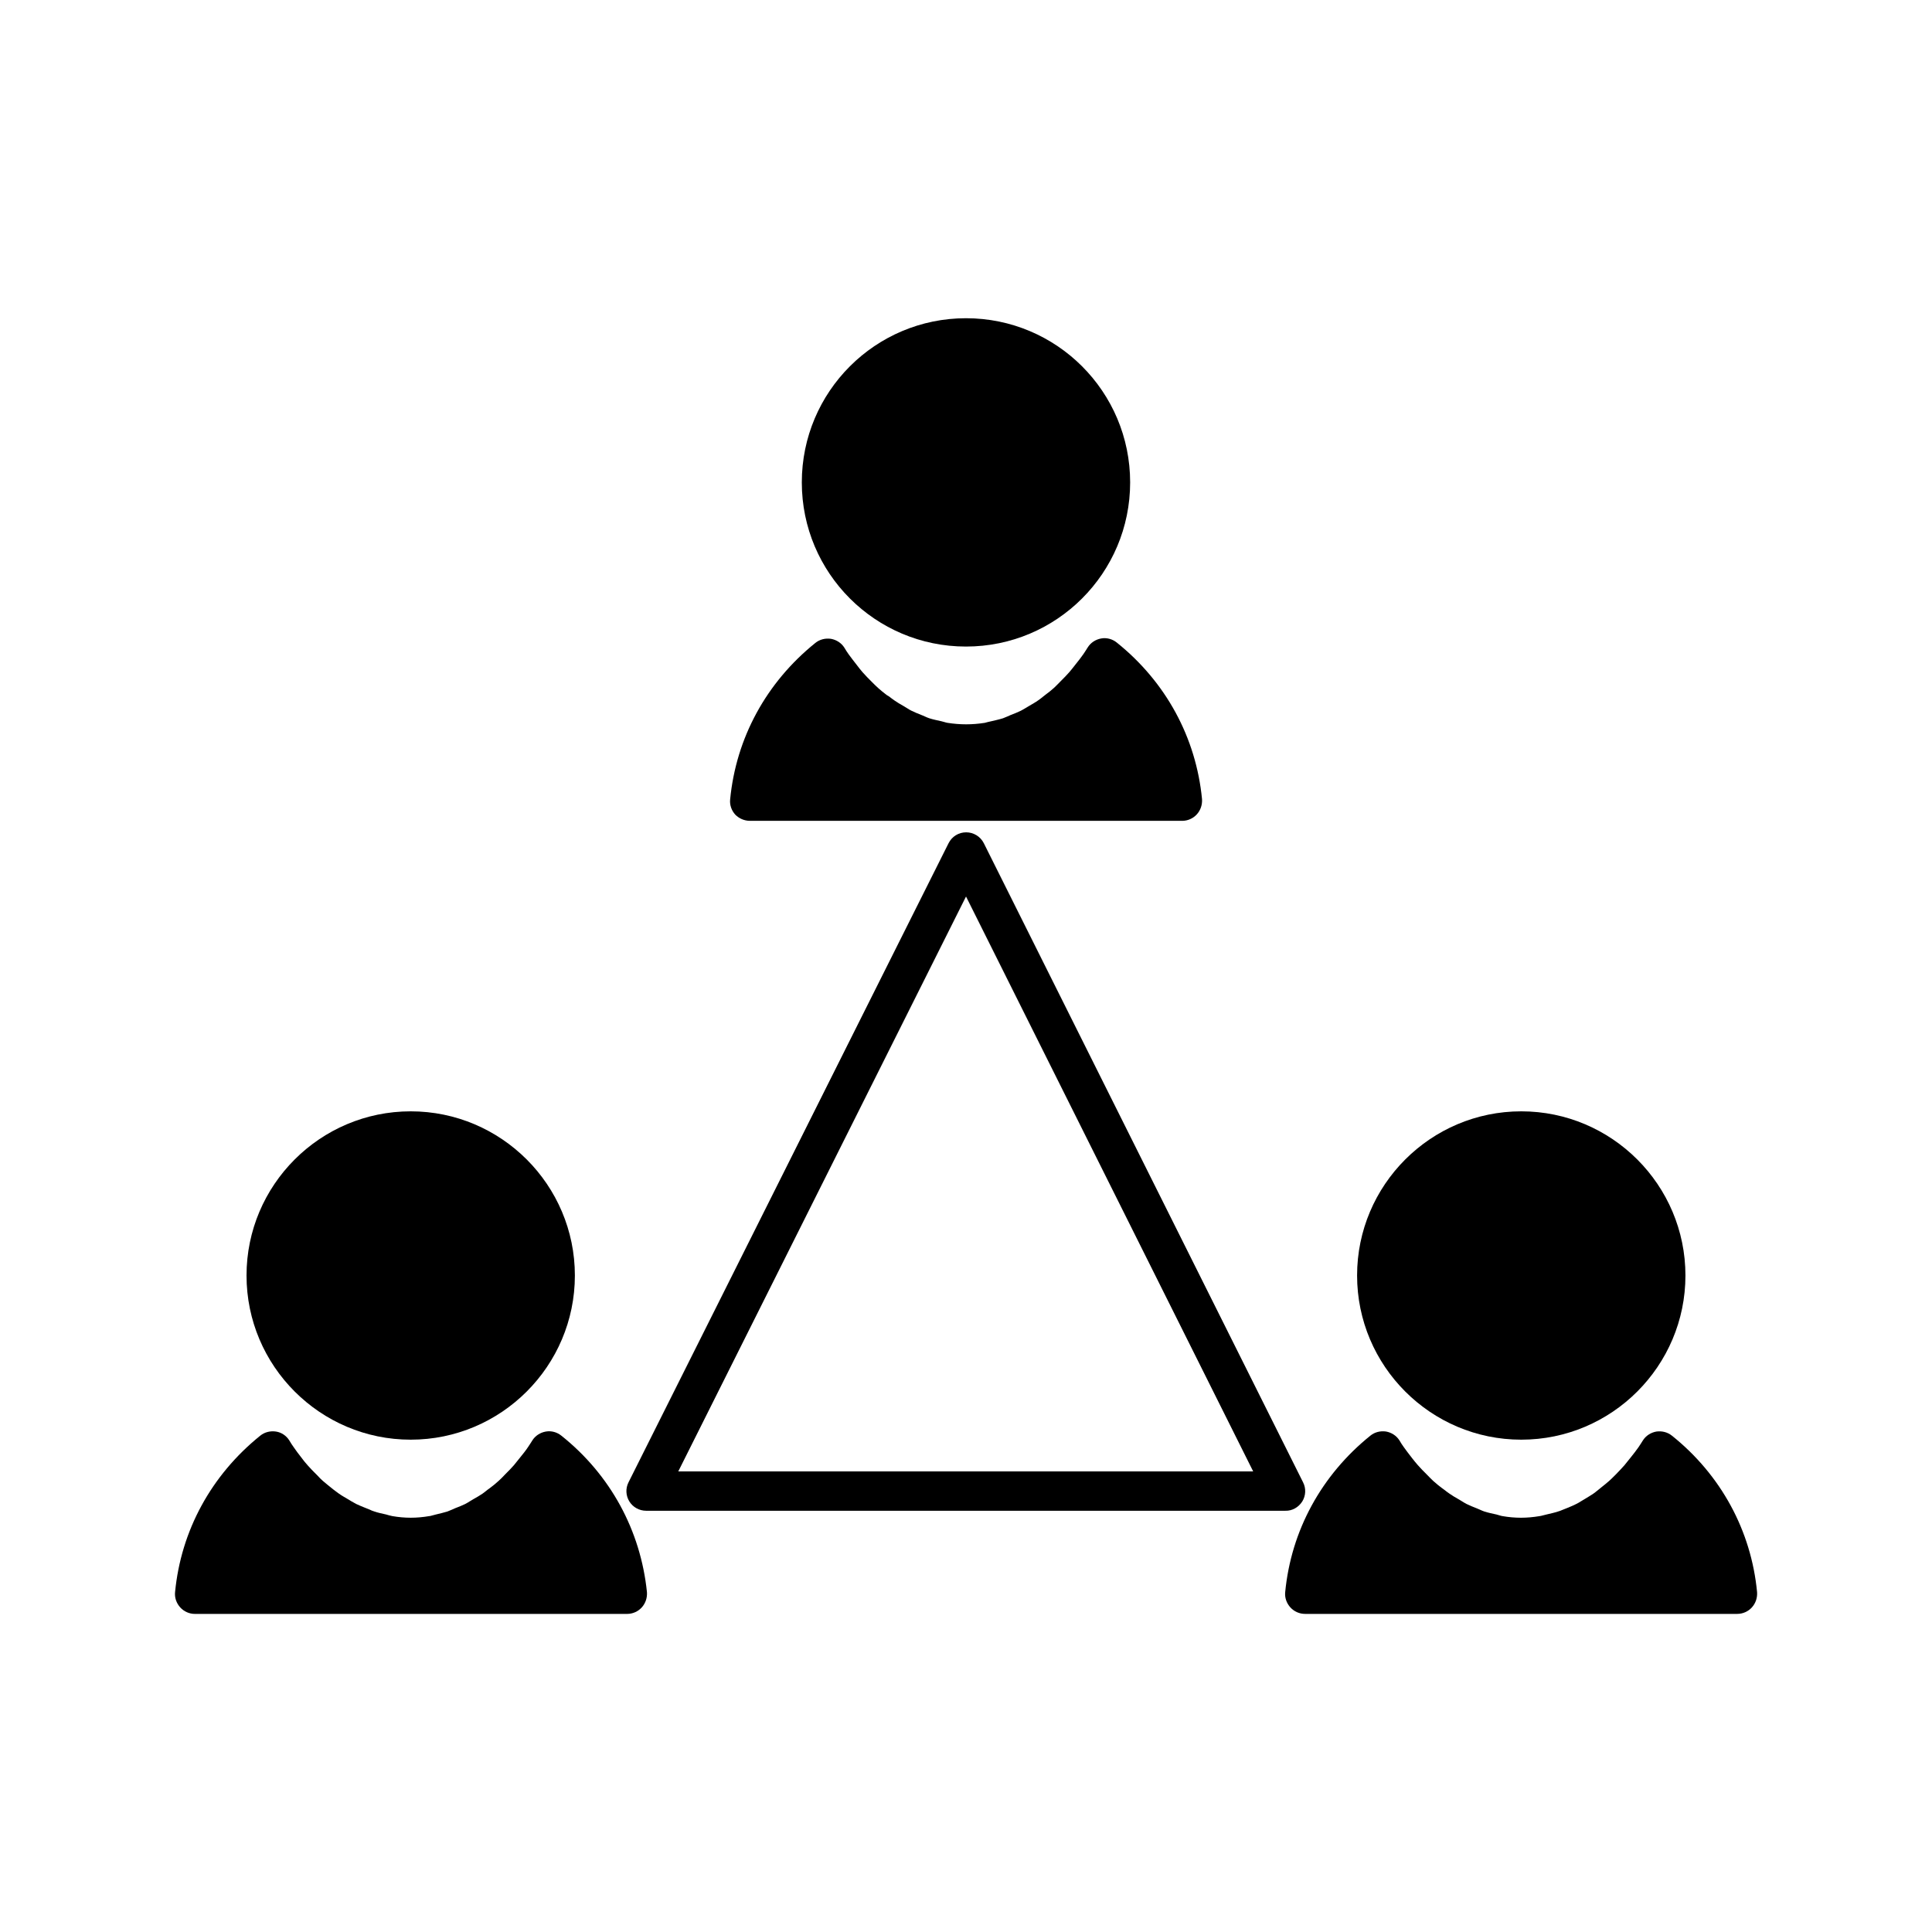
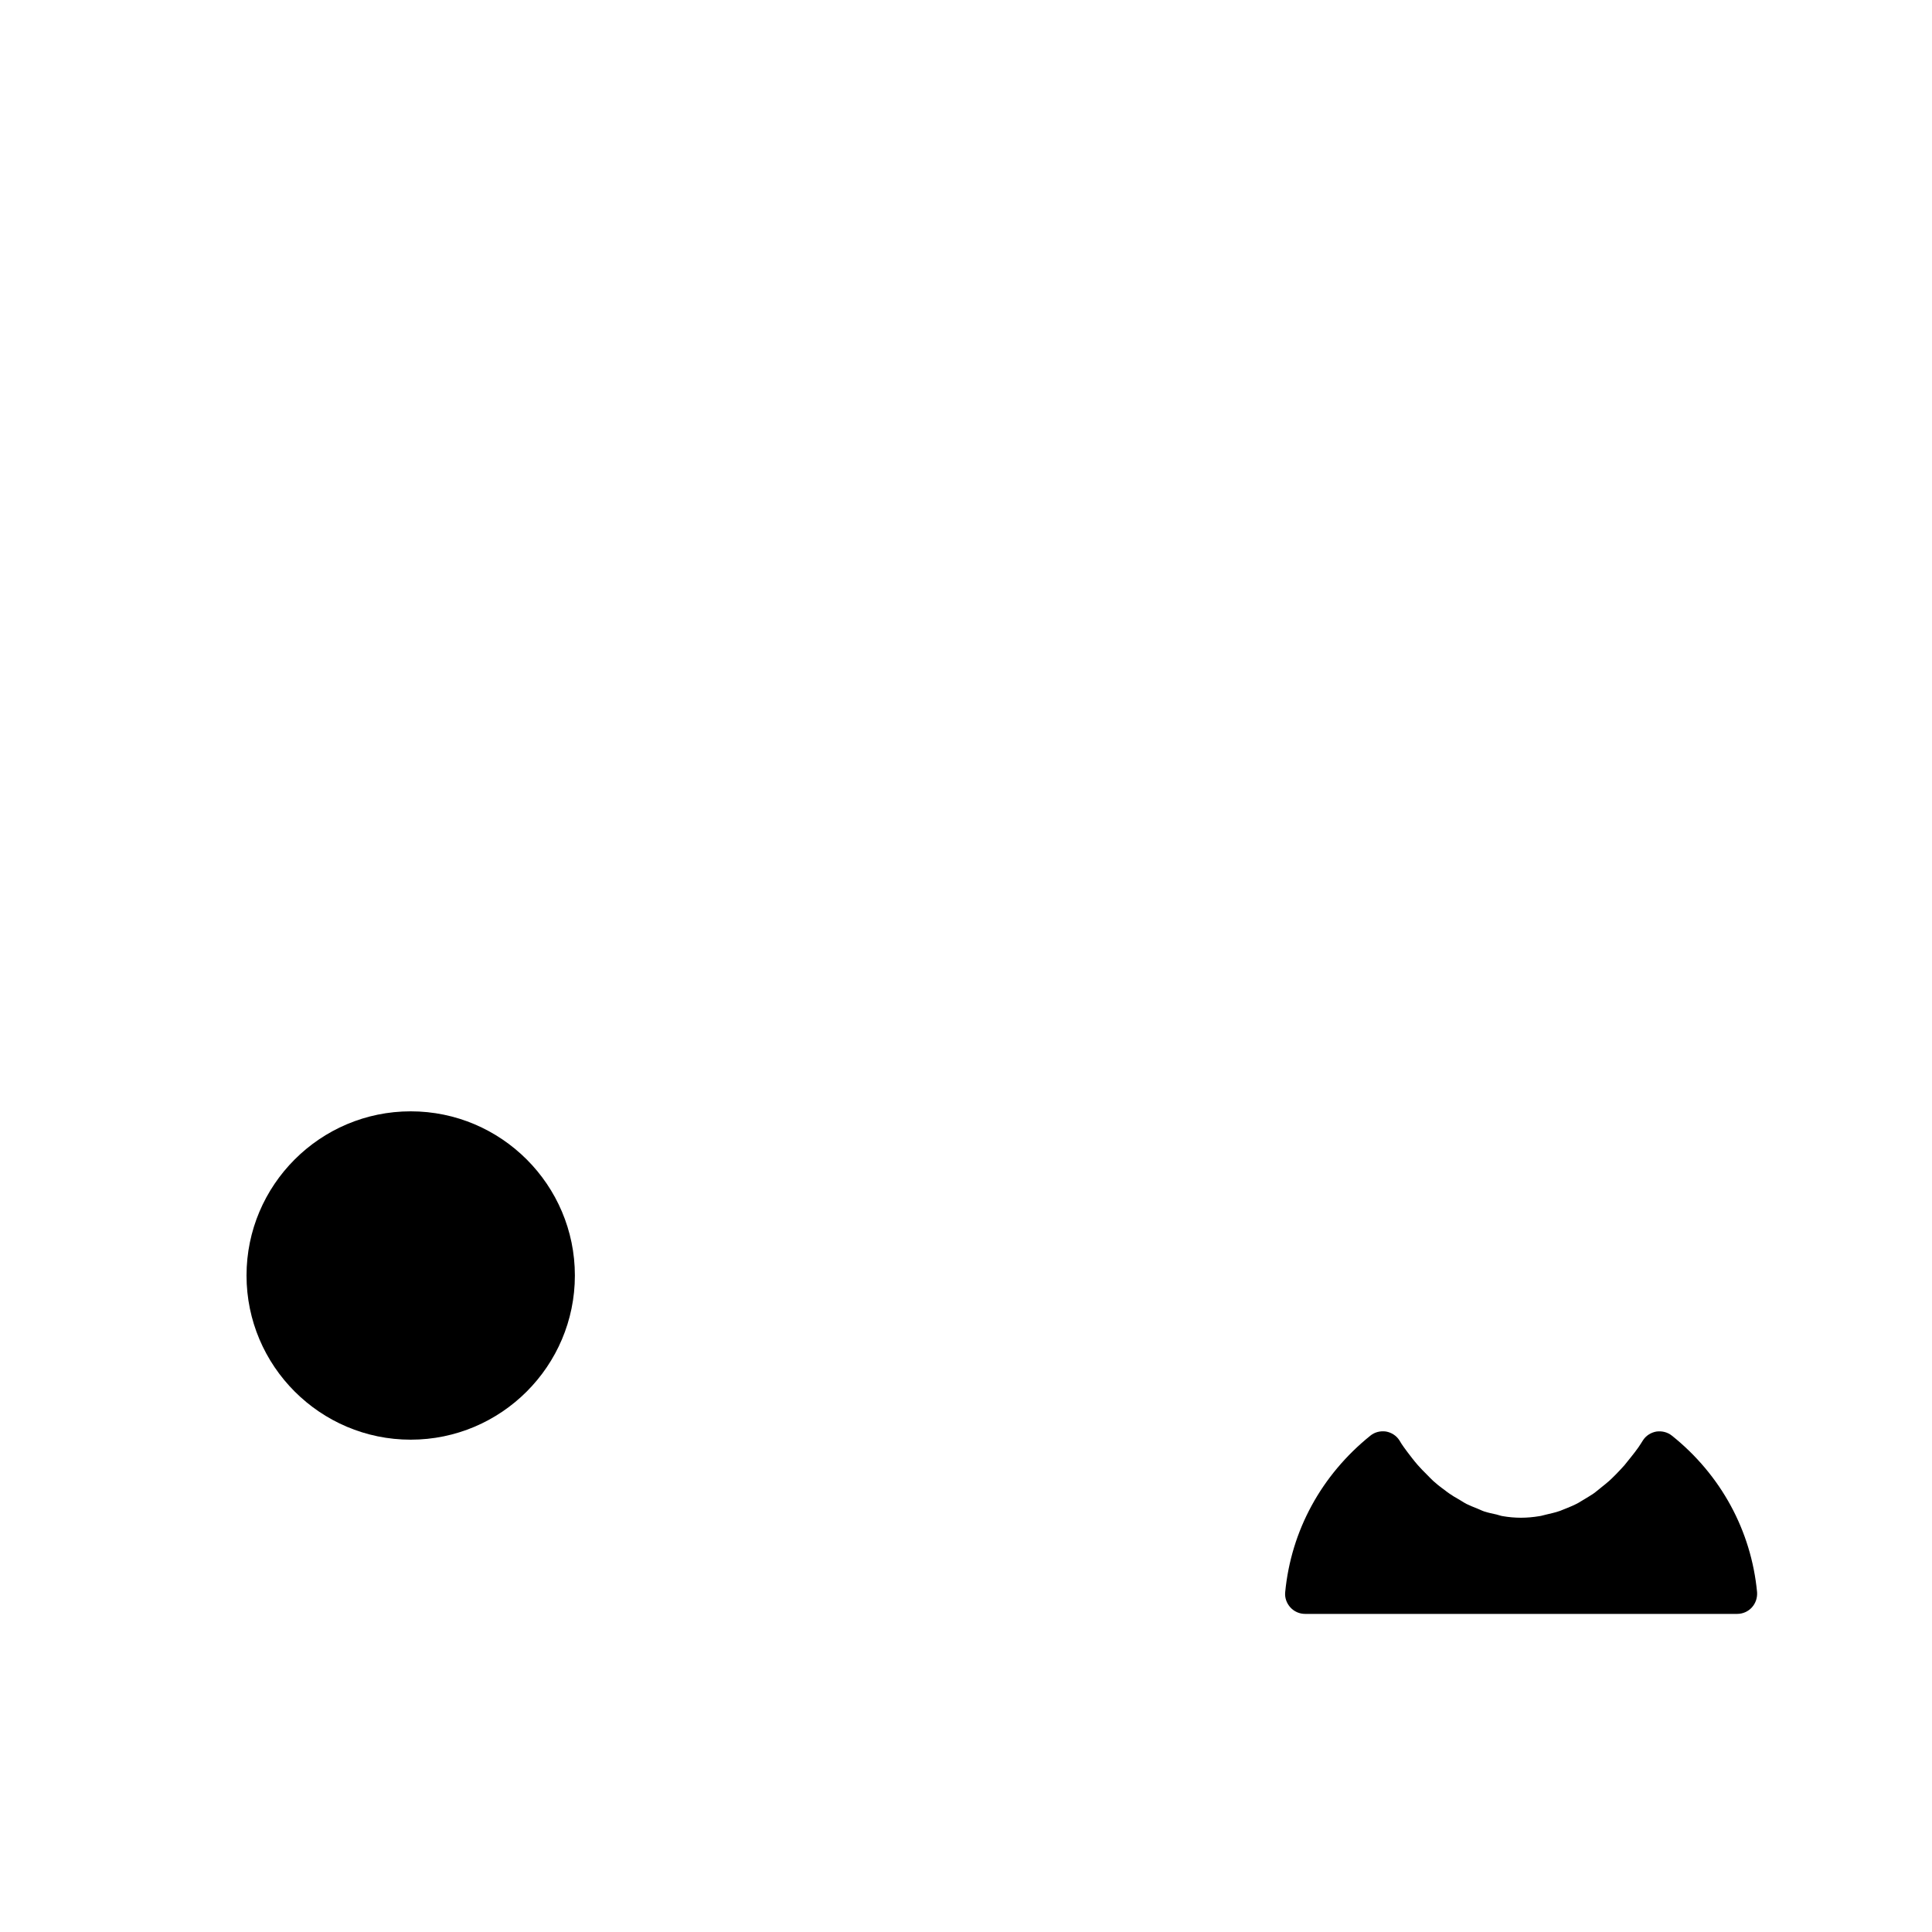
<svg xmlns="http://www.w3.org/2000/svg" fill="#000000" width="800px" height="800px" version="1.1" viewBox="144 144 512 512">
  <g>
-     <path d="m547.15 525.53c23.984 0 43.508-19.523 43.508-43.508 0-23.984-19.523-43.508-43.508-43.508s-43.508 19.523-43.508 43.508c0.004 23.984 19.523 43.508 43.508 43.508z" />
    <path d="m587.09 524.48c-1.156-0.945-2.676-1.312-4.144-1.102-1.469 0.262-2.781 1.102-3.57 2.363-0.367 0.629-0.789 1.207-1.156 1.785-0.629 0.891-1.312 1.785-1.996 2.625-0.578 0.734-1.156 1.469-1.73 2.152-0.684 0.789-1.418 1.523-2.152 2.309l-0.418 0.418c-0.473 0.473-0.945 0.945-1.469 1.418-0.789 0.684-1.574 1.312-2.363 1.941l-0.578 0.473c-0.473 0.367-0.891 0.734-1.363 1.051-0.684 0.473-1.469 0.891-2.203 1.363l-1.051 0.629c-0.418 0.262-0.84 0.523-1.312 0.734-0.684 0.367-1.418 0.629-2.258 0.996l-1.312 0.523c-0.367 0.156-0.734 0.316-1.156 0.418-0.945 0.316-1.941 0.523-3.043 0.789l-1.051 0.262c-0.262 0.051-0.523 0.156-0.734 0.156-3.41 0.578-6.559 0.578-9.867 0-0.262-0.051-0.523-0.105-0.84-0.211l-0.734-0.211c-1.207-0.262-2.203-0.473-3.203-0.789-0.367-0.105-0.789-0.316-1.156-0.473l-0.734-0.316c-1.102-0.418-1.941-0.789-2.832-1.207-0.418-0.211-0.84-0.473-1.258-0.734l-0.684-0.418c-1.102-0.629-1.836-1.051-2.57-1.574-0.473-0.316-0.945-0.684-1.418-1.051l-0.578-0.418c-0.84-0.629-1.625-1.258-2.363-1.941-0.523-0.473-0.996-0.996-1.523-1.523-1.051-1.051-1.785-1.785-2.519-2.625-0.523-0.578-0.996-1.207-1.469-1.785-0.945-1.207-1.574-2.047-2.258-2.992-0.418-0.578-0.789-1.156-1.156-1.785-0.789-1.258-2.098-2.098-3.57-2.363-1.469-0.211-2.992 0.156-4.144 1.102-12.961 10.445-20.992 25.137-22.566 41.461-0.156 1.469 0.367 2.938 1.363 4.039 0.996 1.102 2.414 1.73 3.883 1.73h114.56c1.469 0 2.887-0.629 3.883-1.73 0.996-1.102 1.469-2.57 1.363-4.039-1.555-16.309-9.582-31.059-22.547-41.449z" />
    <path d="m252.84 525.53c23.984 0 43.508-19.523 43.508-43.508 0-23.984-19.523-43.508-43.508-43.508s-43.508 19.523-43.508 43.508c0.004 23.984 19.523 43.508 43.508 43.508z" />
-     <path d="m292.78 524.48c-1.156-0.945-2.676-1.363-4.144-1.102-1.469 0.262-2.781 1.102-3.57 2.363-0.367 0.629-0.789 1.207-1.156 1.785-0.629 0.945-1.312 1.785-1.996 2.625-0.734 0.945-1.258 1.574-1.73 2.152-0.684 0.789-1.418 1.523-2.203 2.309-0.785 0.836-1.309 1.359-1.836 1.832-0.734 0.684-1.523 1.312-2.363 1.941l-0.578 0.418c-0.473 0.367-0.891 0.734-1.363 1.051-0.734 0.473-1.469 0.945-2.258 1.363l-1.051 0.629c-0.418 0.262-0.84 0.523-1.258 0.734-0.84 0.418-1.68 0.734-2.625 1.102l-0.945 0.418c-0.367 0.156-0.789 0.316-1.156 0.473-0.996 0.316-1.996 0.523-3.043 0.789l-0.996 0.262c-0.262 0.051-0.473 0.156-0.734 0.156-3.359 0.578-6.508 0.578-9.812 0-0.262-0.051-0.523-0.105-0.891-0.211l-0.734-0.211c-1.207-0.262-2.203-0.473-3.254-0.84-0.367-0.105-0.734-0.262-1.156-0.473l-1.312-0.523c-0.734-0.316-1.469-0.578-2.203-0.945-0.418-0.211-0.84-0.473-1.312-0.734l-0.684-0.418c-1.051-0.629-1.836-1.051-2.57-1.574-0.473-0.316-0.891-0.684-1.418-1.051l-0.523-0.418c-0.789-0.629-1.574-1.258-2.363-1.941-0.473-0.418-0.996-0.945-1.418-1.418l-0.418-0.418c-0.734-0.734-1.469-1.469-2.152-2.258-0.629-0.684-1.207-1.418-1.785-2.203-0.684-0.84-1.312-1.73-1.941-2.625-0.418-0.578-0.789-1.156-1.156-1.785-0.789-1.258-2.098-2.152-3.57-2.363-1.469-0.211-2.992 0.156-4.144 1.102-12.961 10.445-20.992 25.137-22.566 41.461-0.156 1.469 0.367 2.938 1.363 4.039 0.996 1.102 2.414 1.73 3.883 1.73h114.56c1.469 0 2.887-0.629 3.883-1.73 0.996-1.102 1.469-2.57 1.363-4.039-1.668-16.312-9.645-31.062-22.66-41.453z" />
-     <path d="m443.5 271.84c0 24.027-19.477 43.504-43.504 43.504s-43.508-19.477-43.508-43.504c0-24.031 19.48-43.508 43.508-43.508s43.504 19.477 43.504 43.508" />
-     <path d="m342.74 361.53h114.56c1.469 0 2.887-0.629 3.883-1.73 0.996-1.102 1.469-2.57 1.363-4.039-1.574-16.27-9.551-31.016-22.566-41.461-1.156-0.945-2.676-1.363-4.144-1.102s-2.781 1.102-3.57 2.363c-0.367 0.629-0.789 1.207-1.156 1.785-0.629 0.891-1.312 1.785-1.996 2.625-0.684 0.891-1.207 1.523-1.73 2.152-0.684 0.789-1.418 1.523-2.203 2.309-0.789 0.84-1.312 1.312-1.836 1.836-0.684 0.629-1.418 1.207-2.203 1.785l-0.734 0.578c-0.473 0.367-0.891 0.734-1.312 0.996-0.734 0.523-1.523 0.945-2.309 1.418l-1.051 0.629c-0.418 0.262-0.84 0.473-1.207 0.684-0.84 0.418-1.68 0.734-2.625 1.102l-0.945 0.418c-0.367 0.156-0.789 0.316-1.156 0.473-0.996 0.316-1.996 0.523-3.098 0.789l-0.945 0.211c-0.262 0.051-0.523 0.156-0.789 0.211-3.359 0.523-6.508 0.523-9.867 0-0.262-0.051-0.523-0.105-0.84-0.211l-0.789-0.211c-1.207-0.262-2.203-0.473-3.203-0.789-0.367-0.105-0.789-0.316-1.156-0.473l-0.734-0.316c-1.102-0.418-1.941-0.789-2.832-1.207-0.418-0.211-0.789-0.418-1.258-0.734l-0.684-0.418c-1.102-0.629-1.836-1.051-2.57-1.574-0.473-0.316-0.945-0.684-1.418-1.051l-0.613-0.371c-0.891-0.684-1.625-1.258-2.309-1.891-0.523-0.473-0.996-0.945-1.523-1.469-1.051-1.051-1.785-1.785-2.519-2.625-0.523-0.578-0.996-1.207-1.523-1.891-0.891-1.102-1.523-1.996-2.203-2.887-0.418-0.578-0.789-1.156-1.156-1.785-0.789-1.258-2.098-2.098-3.57-2.363-1.469-0.211-2.992 0.156-4.144 1.102-12.961 10.445-20.992 25.137-22.566 41.461-0.156 1.469 0.367 2.938 1.363 4.039 1 1.004 2.367 1.633 3.887 1.633z" />
-     <path d="m489.11 541.91c0.945-1.523 1.051-3.465 0.211-5.09l-84.598-169.36c-0.891-1.785-2.731-2.887-4.672-2.887-1.996 0-3.777 1.102-4.672 2.887l-84.805 169.35c-0.84 1.625-0.734 3.57 0.211 5.09 0.945 1.523 2.625 2.465 4.461 2.465h169.35c1.836 0.059 3.516-0.887 4.512-2.461zm-165.36-7.977 76.254-152.35 76.098 152.35z" />
  </g>
</svg>